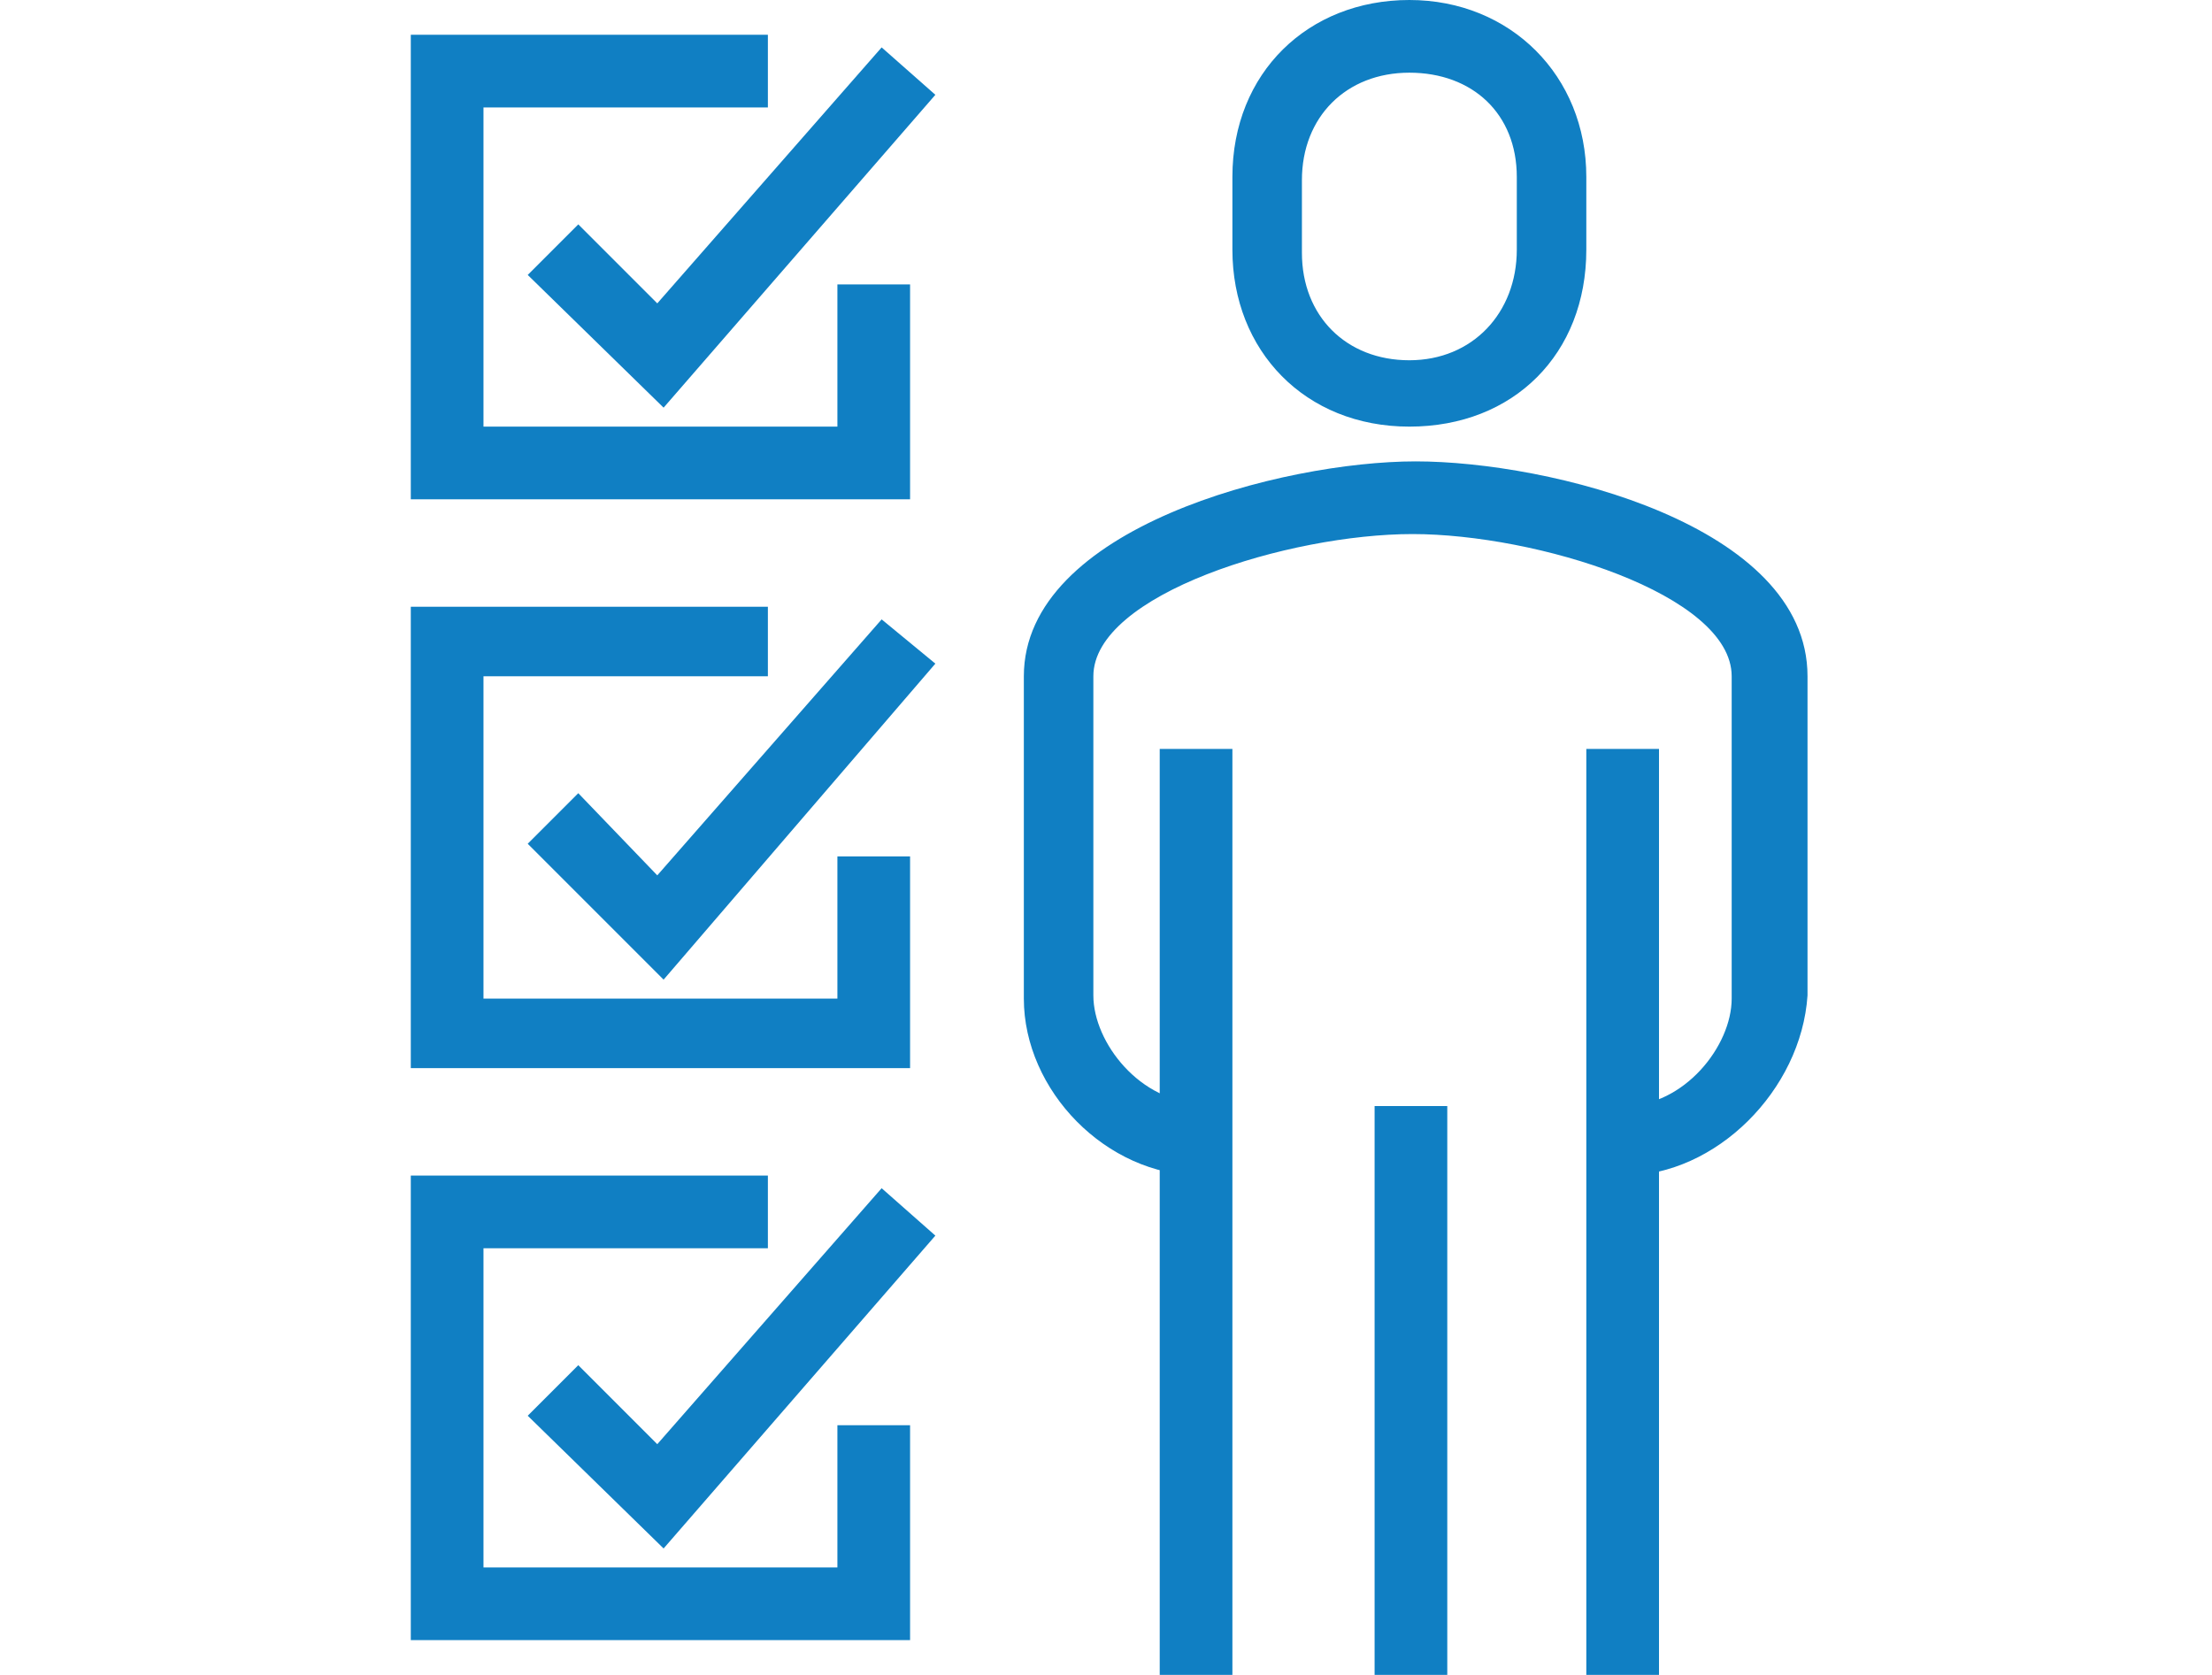
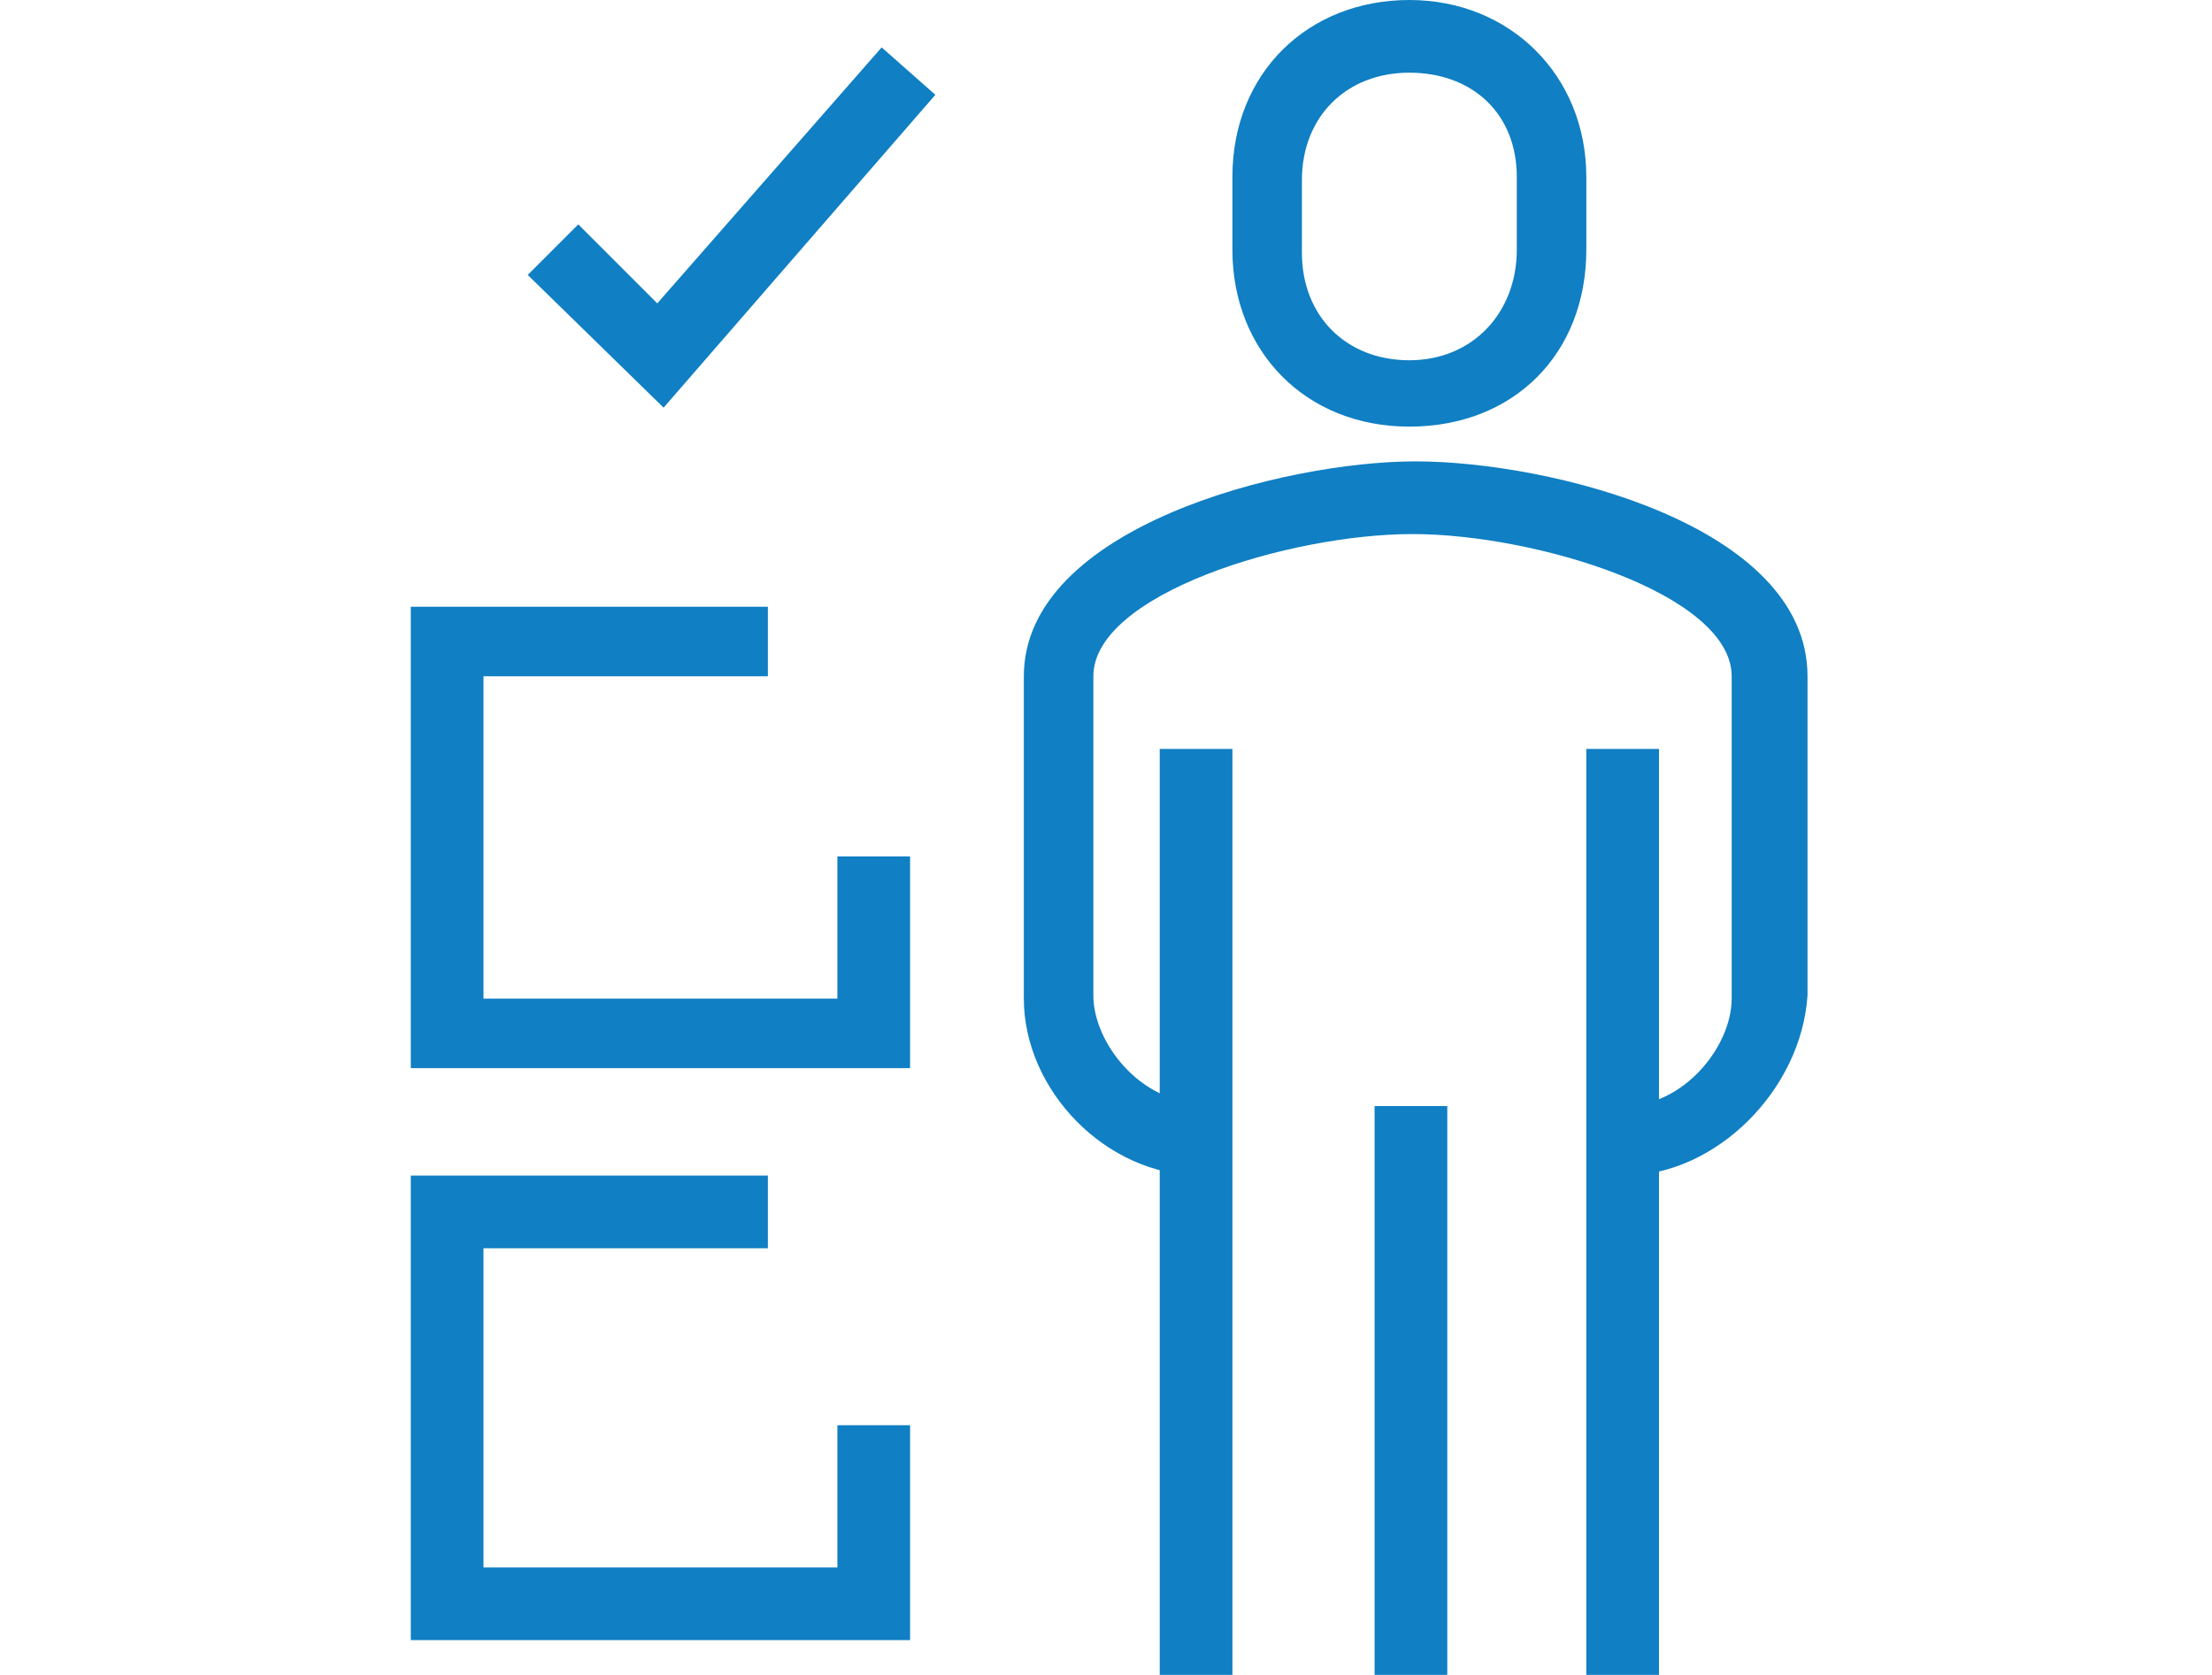
<svg xmlns="http://www.w3.org/2000/svg" version="1.1" id="Ebene_1" x="0px" y="0px" viewBox="0 0 70 53" style="enable-background:new 0 0 70 53;" xml:space="preserve">
  <style type="text/css">
	.st0{fill:#107FC3;}
</style>
  <g>
    <polygon class="st0" points="28.8,33.8 13,33.8 13,19.2 24.3,19.2 24.3,21.4 15.3,21.4 15.3,31.6 26.5,31.6 26.5,27.1 28.8,27.1     " />
-     <polygon class="st0" points="21,31 16.7,26.7 18.3,25.1 20.8,27.7 27.9,19.6 29.6,21  " />
    <polygon class="st0" points="28.8,51.9 13,51.9 13,37.2 24.3,37.2 24.3,39.5 15.3,39.5 15.3,49.6 26.5,49.6 26.5,45.1 28.8,45.1     " />
-     <polygon class="st0" points="21,49 16.7,44.8 18.3,43.2 20.8,45.7 27.9,37.6 29.6,39.1  " />
-     <polygon class="st0" points="28.8,15.8 13,15.8 13,1.1 24.3,1.1 24.3,3.4 15.3,3.4 15.3,13.5 26.5,13.5 26.5,9 28.8,9  " />
    <polygon class="st0" points="21,12.9 16.7,8.7 18.3,7.1 20.8,9.6 27.9,1.5 29.6,3  " />
    <path class="st0" d="M51.4,37.2V35c1.9,0,3.4-1.9,3.4-3.4V21.4c0-2.6-6.2-4.5-10.1-4.5s-10.1,1.9-10.1,4.5v10.1   c0,1.5,1.5,3.4,3.4,3.4v2.3c-3,0-5.6-2.7-5.6-5.6V21.4c0-4.7,8.2-6.8,12.4-6.8s12.4,2,12.4,6.8v10.1C57,34.5,54.3,37.2,51.4,37.2z" />
    <path class="st0" d="M44.6,13.5c-3.3,0-5.6-2.4-5.6-5.6V5.6c0-3.3,2.4-5.6,5.6-5.6s5.6,2.4,5.6,5.6v2.3   C50.2,11.2,47.9,13.5,44.6,13.5z M44.6,2.3c-2,0-3.4,1.4-3.4,3.4v2.3c0,2,1.4,3.4,3.4,3.4S48,9.9,48,7.9V5.6   C48,3.6,46.6,2.3,44.6,2.3z" />
    <rect x="50.2" y="23.7" class="st0" width="2.3" height="29.3" />
    <rect x="36.7" y="23.7" class="st0" width="2.3" height="29.3" />
    <rect x="43.5" y="35" class="st0" width="2.3" height="18" />
  </g>
</svg>